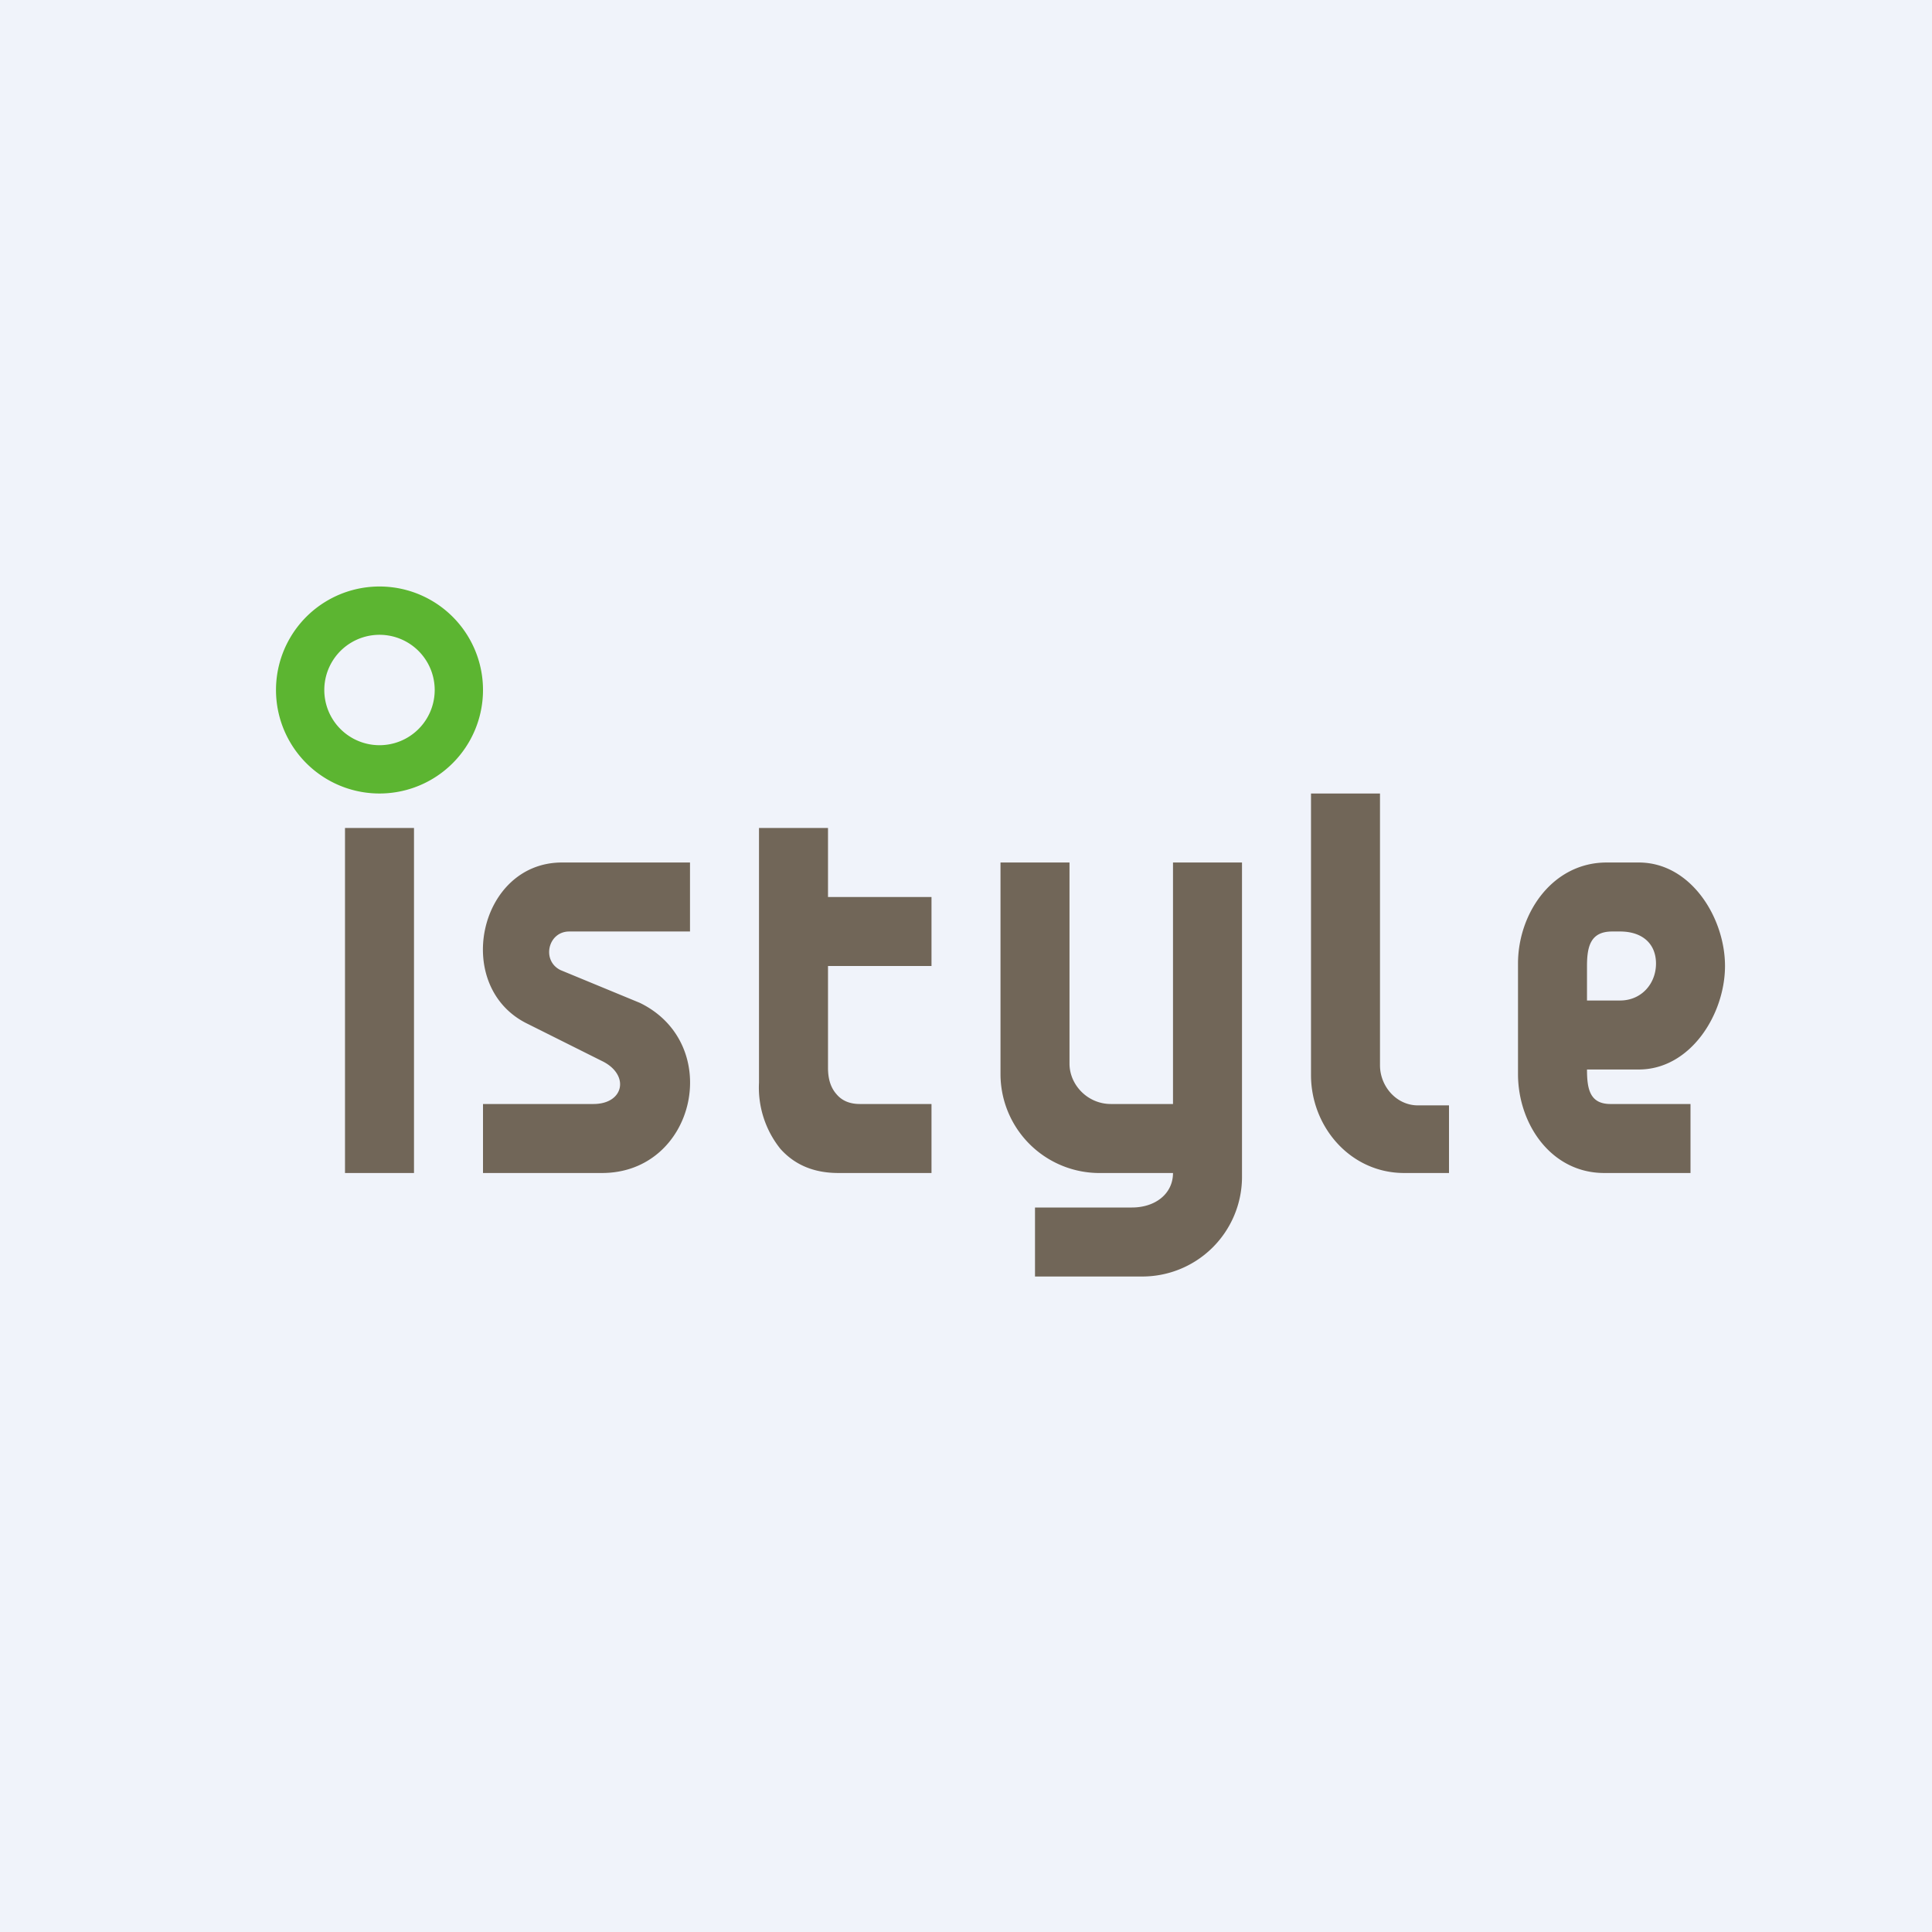
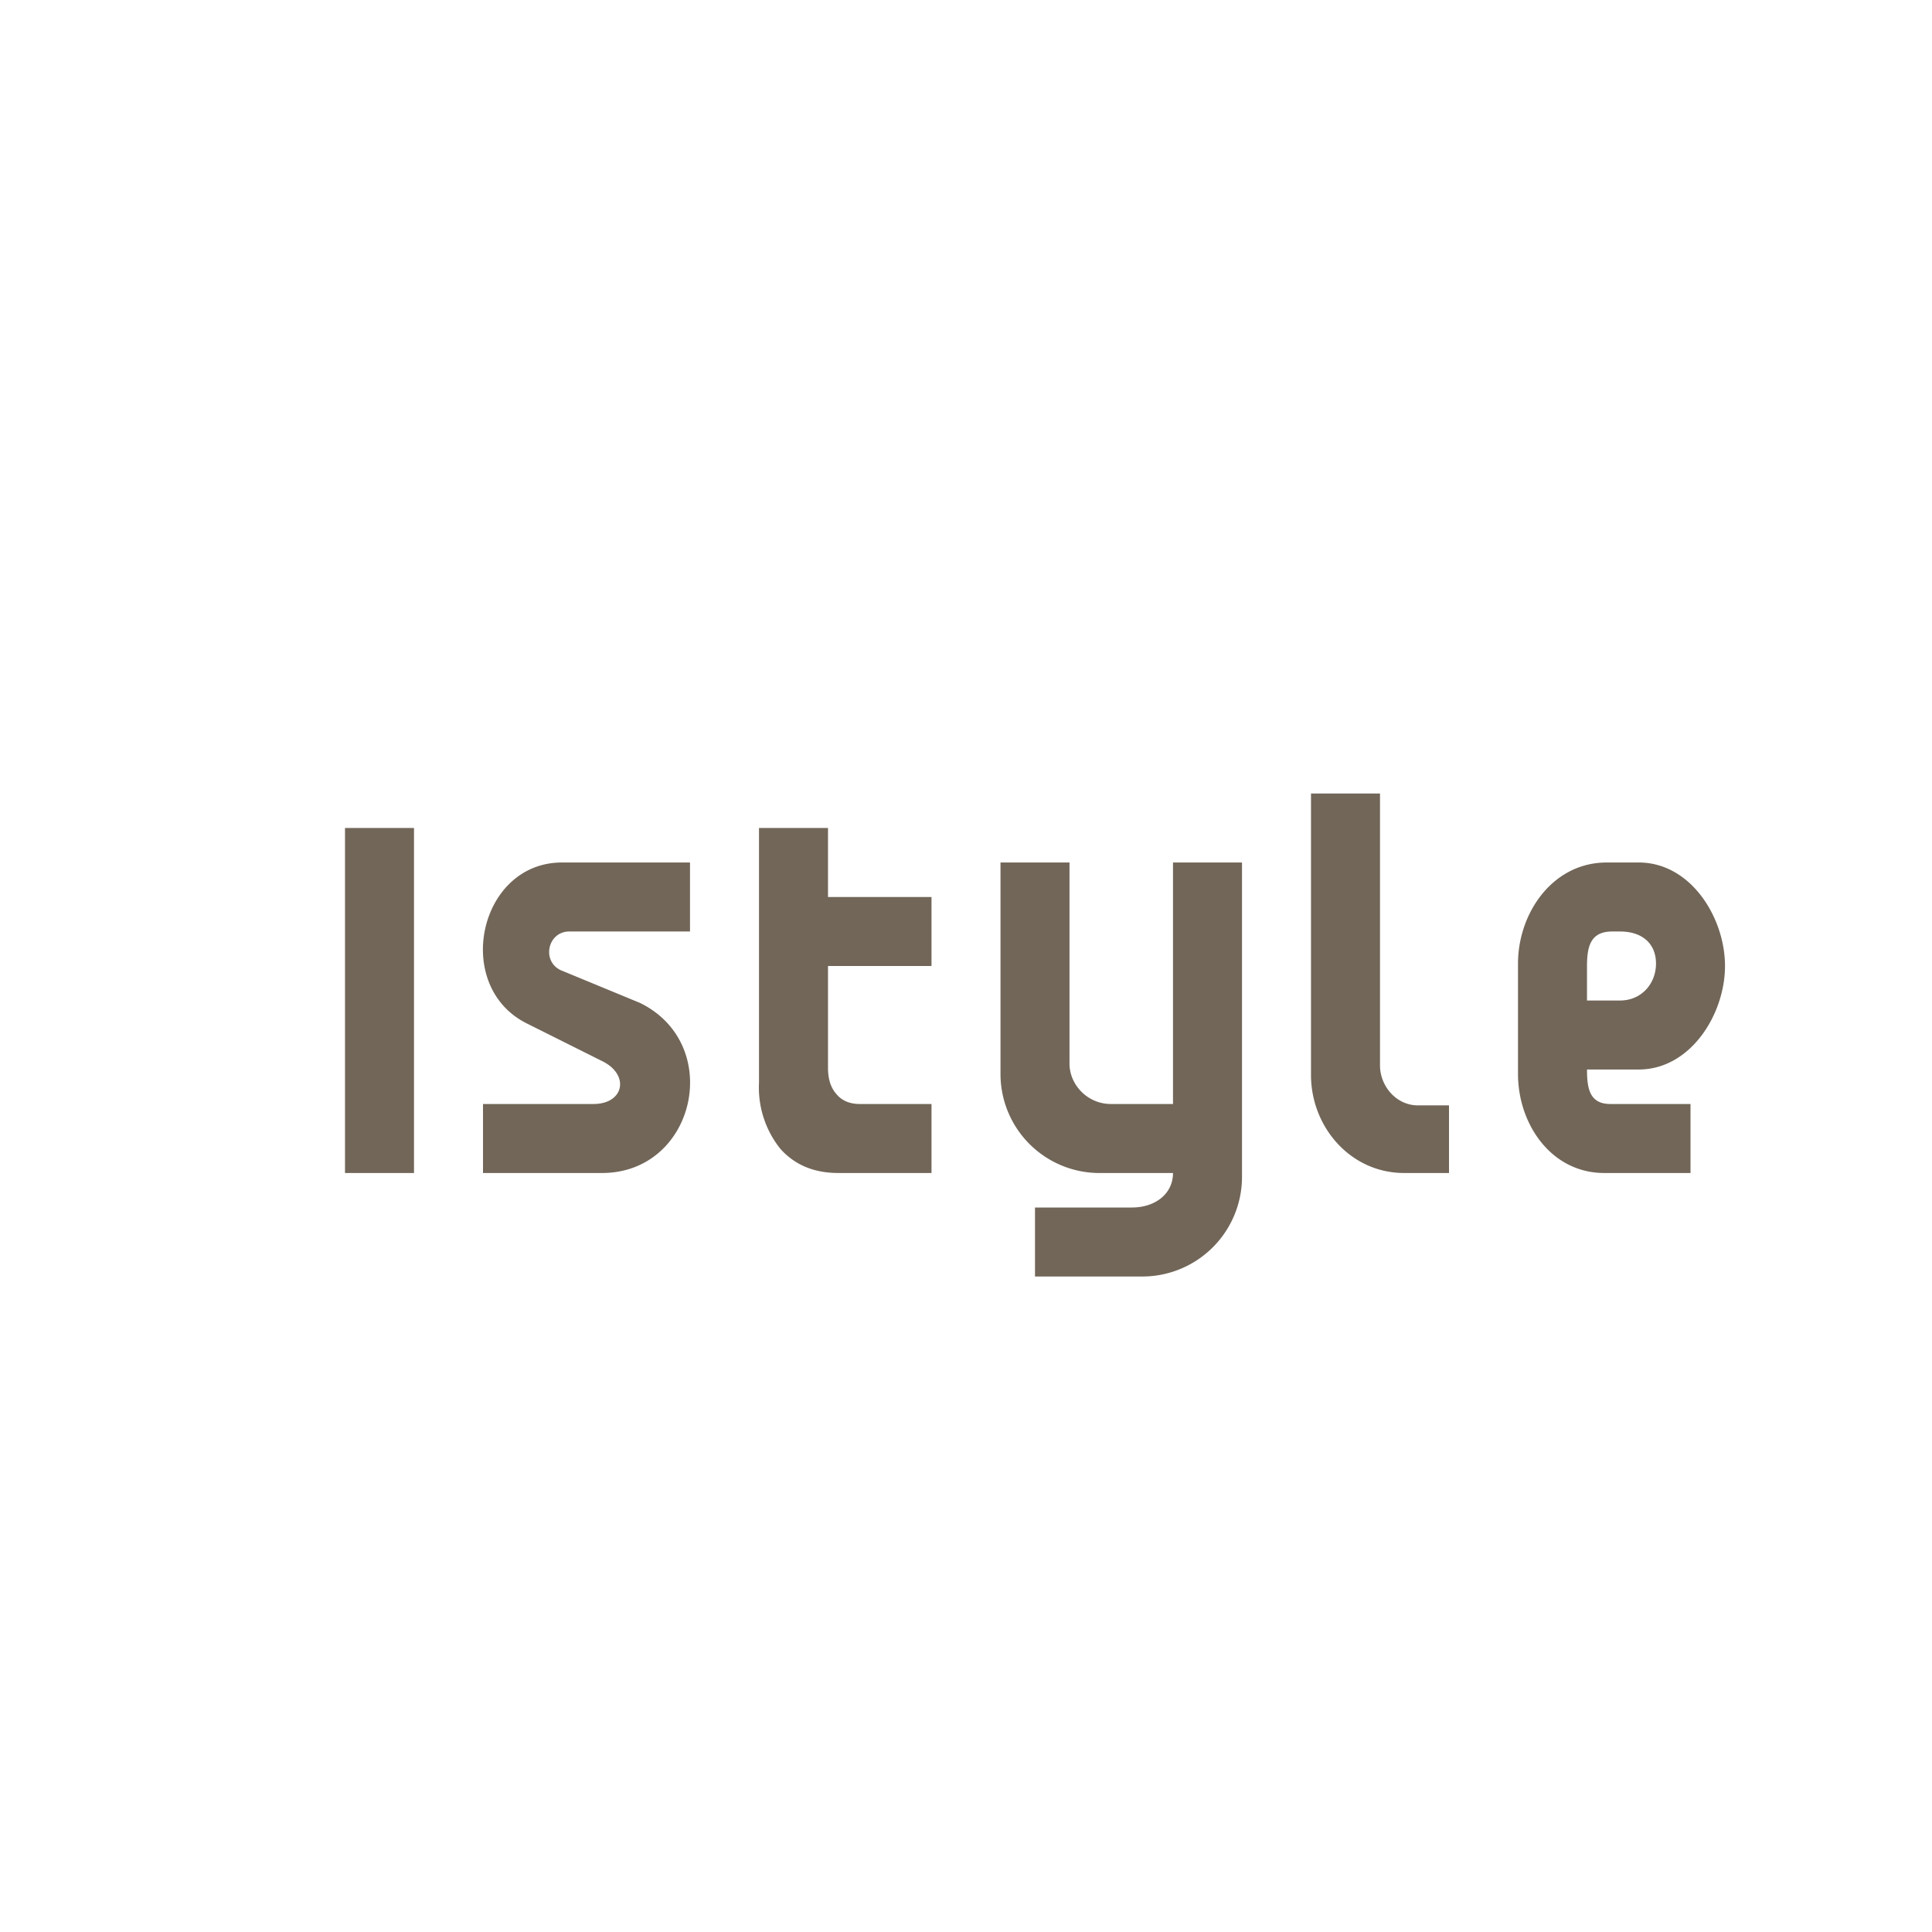
<svg xmlns="http://www.w3.org/2000/svg" width="56" height="56" viewBox="0 0 56 56">
-   <path fill="#F0F3FA" d="M0 0h56v56H0z" />
  <path d="M46.57 25h.93c1.51 0 2.5 1.6 2.5 3s-1 3-2.5 3H46c0 .56.08 1 .68 1H49v2h-2.5c-1.54 0-2.5-1.42-2.5-2.87v-3.2c0-1.46 1-2.93 2.57-2.93Zm.4 2h-.24c-.62 0-.73.42-.73 1v1h.96c.62 0 1.04-.49 1.04-1.07 0-.58-.4-.93-1.04-.93ZM42 34h-1.3c-1.56 0-2.7-1.34-2.7-2.84V23h2v7.88c0 .6.47 1.16 1.1 1.16h.9V34ZM30 35h2.81c.68 0 1.19-.4 1.19-1h-2.07A2.87 2.87 0 0 1 29 31.14V25h2v5.83c0 .61.52 1.17 1.2 1.17H34v-7h2v9.14A2.89 2.89 0 0 1 33.07 37H30v-2ZM15.3 29.68c-2.2-1.06-1.44-4.68.99-4.68H20v2h-3.5c-.62 0-.81.85-.25 1.12l2.3.95C21 30.27 20.16 34 17.45 34H14v-2h3.2c.9 0 1.06-.86.24-1.25l-2.14-1.07ZM22 24h2v2h3v2h-3v2.95c0 .33.08.58.25.77.16.19.39.28.67.28H27v2h-2.7c-.7 0-1.26-.23-1.68-.7a2.84 2.84 0 0 1-.62-1.92V24ZM10 24h2v10h-2V24Z" fill="#716658" />
-   <path fill-rule="evenodd" d="M11 23a3 3 0 1 0 0-6 3 3 0 0 0 0 6Zm0-1.4a1.6 1.6 0 1 0 0-3.2 1.6 1.6 0 0 0 0 3.2Z" fill="#5CB531" />
</svg>